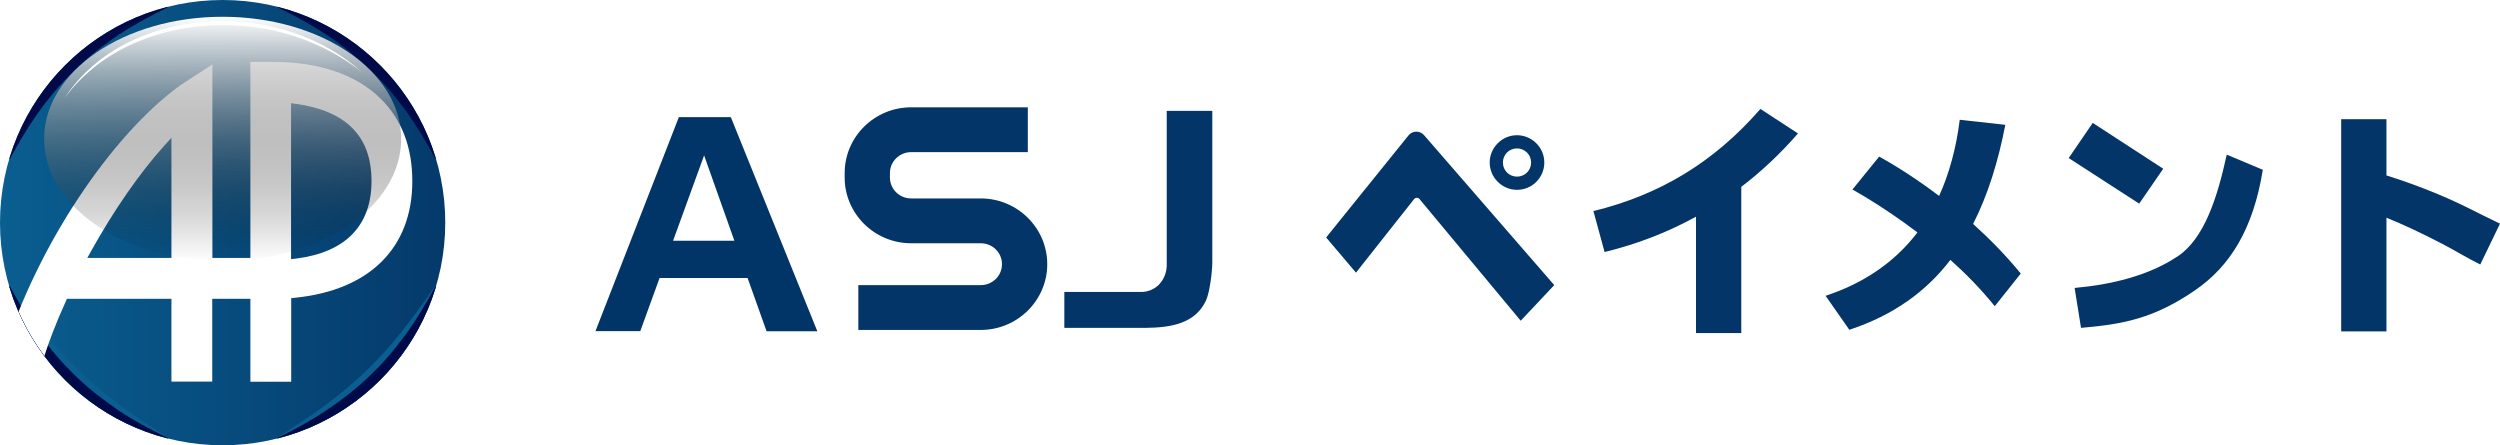
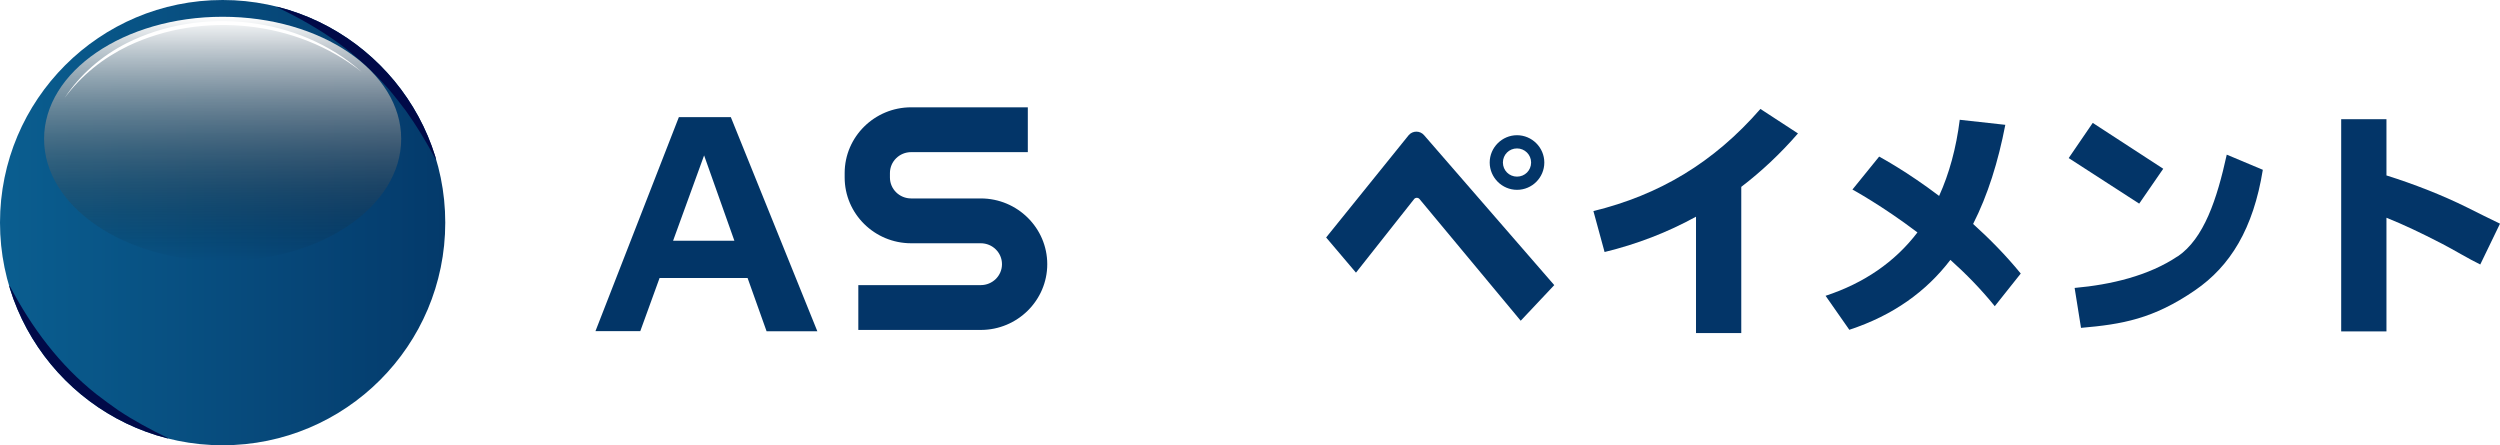
<svg xmlns="http://www.w3.org/2000/svg" viewBox="0 0 168.44 30">
  <defs>
    <style>.cls-1,.cls-2{fill:#fff;}.cls-3{fill:url(#_名称未設定グラデーション_4);mix-blend-mode:screen;}.cls-4{isolation:isolate;}.cls-5{fill:#0a5e90;}.cls-2{filter:url(#drop-shadow-1);}.cls-6{fill:url(#_名称未設定グラデーション_25);}.cls-7{fill:#023567;}.cls-8{clip-path:url(#clippath);}.cls-9{fill:none;}.cls-10{fill:#010a48;}.cls-11{fill:#033568;}</style>
    <linearGradient id="_名称未設定グラデーション_25" x1="0" y1="15" x2="30" y2="15" gradientUnits="userSpaceOnUse">
      <stop offset="0" stop-color="#0a5e90" />
      <stop offset="1" stop-color="#043a6b" />
    </linearGradient>
    <clipPath id="clippath">
      <circle class="cls-6" cx="15" cy="15" r="15" />
    </clipPath>
    <filter id="drop-shadow-1" filterUnits="userSpaceOnUse">
      <feOffset dx="1" dy="0" />
      <feGaussianBlur result="blur" stdDeviation="1" />
      <feFlood flood-color="#000" flood-opacity=".75" />
      <feComposite in2="blur" operator="in" />
      <feComposite in="SourceGraphic" />
    </filter>
    <linearGradient id="_名称未設定グラデーション_4" x1="15" y1="17.59" x2="15" y2="1.12" gradientUnits="userSpaceOnUse">
      <stop offset="0" stop-color="#000" stop-opacity="0" />
      <stop offset="1" stop-color="#fff" />
    </linearGradient>
  </defs>
  <g class="cls-4">
    <g id="_レイヤー_2">
      <g id="_レイヤー_2-2">
        <g id="_ダウンロード">
          <g>
            <g>
              <circle class="cls-6" cx="15" cy="15" r="15" />
              <g class="cls-8">
                <g>
-                   <path class="cls-5" d="M.68,19.26c1.47,2.12,2.87,4.03,4.69,5.76,1.8,1.75,3.76,3.08,5.95,4.46,0,0-.03,.12-.03,.12-4.77-1.1-8.81-4.77-10.43-9.38,0,0-.29-.93-.29-.93l.12-.03H.68Z" />
+                   <path class="cls-5" d="M.68,19.26l.12-.03H.68Z" />
                  <path class="cls-10" d="M.66,19.27c1.48,2.81,3.34,5.31,5.82,7.28,.43,.34,1.06,.79,1.5,1.1,1.04,.69,2.15,1.29,3.33,1.86l-.02,.07C6.23,28.37,1.99,24.3,.58,19.29c0,0,.07-.02,.07-.02H.66Z" />
                </g>
                <g>
-                   <path class="cls-5" d="M18.68,29.48c2.18-1.39,4.14-2.7,5.95-4.46,1.83-1.73,3.22-3.64,4.69-5.76,0,0,.12,.03,.12,.03-1.29,4.72-5.12,8.62-9.79,10.05,0,0-.94,.26-.94,.26l-.03-.12h0Z" />
-                   <path class="cls-10" d="M18.69,29.5c2.86-1.36,5.44-3.13,7.5-5.52,.36-.41,.83-1.03,1.16-1.46,.73-1.01,1.37-2.1,2-3.26l.07,.02c-1.41,5.02-5.64,9.08-10.71,10.29,0,0-.02-.07-.02-.07h0Z" />
-                 </g>
+                   </g>
                <path class="cls-10" d="M18.71,.42c5.07,1.21,9.3,5.27,10.71,10.29,0,0-.07,.02-.07,.02-.62-1.16-1.27-2.24-2-3.26-.33-.43-.8-1.05-1.16-1.46-.99-1.14-2.19-2.23-3.4-3.12-1.29-.93-2.62-1.68-4.1-2.4,0,0,.02-.07,.02-.07h0Z" />
-                 <path class="cls-10" d="M.58,10.71C1.99,5.7,6.23,1.63,11.29,.42c0,0,.02,.07,.02,.07-1.18,.58-2.29,1.18-3.33,1.86-.44,.31-1.08,.76-1.5,1.1-1.18,.94-2.32,2.09-3.26,3.28-.98,1.25-1.79,2.55-2.56,4,0,0-.07-.02-.07-.02H.58Z" />
-                 <path class="cls-2" d="M15.87,25.71v-5.58h-2.57v5.58h-2.75v-5.58H3.51l-.08,.18c-.63,1.39-1.14,2.7-1.51,3.89l-2.62-.54C1.49,16.65,6.43,9.16,11.14,5.75l2.17-1.41v13.04s2.56,0,2.56,0V4.17h1.48c3.13-.01,5.65,.85,7.31,2.49,1.41,1.4,2.12,3.26,2.12,5.55,0,4.48-2.87,7.34-7.89,7.85l-.27,.03v5.63h-2.75Zm2.75-8.25l.34-.04c3.32-.42,5.07-2.22,5.07-5.21,0-1.55-.43-2.72-1.31-3.6-.84-.84-2.14-1.39-3.76-1.61l-.35-.05v10.5Zm-8.6-7.59c-1.62,1.8-3.36,4.31-4.89,7.06l-.25,.45h5.67V9.28l-.53,.59Z" />
              </g>
            </g>
            <ellipse class="cls-3" cx="15" cy="9.36" rx="12.03" ry="8.23" />
            <path class="cls-1" d="M24.37,4.85C20.01,1.38,13.64,.71,8.62,3.1c-1.66,.8-3.15,1.99-4.26,3.49,1.03-1.57,2.5-2.83,4.17-3.68,5.01-2.52,11.63-1.82,15.84,1.94h0Z" />
            <polygon class="cls-9" points="45.35 16.22 49.47 16.22 47.43 10.46 45.35 16.22" />
            <circle class="cls-9" cx="102.21" cy="10.94" r=".95" />
            <path class="cls-11" d="M66.08,13.37h-4.69c-.79,0-1.43-.63-1.43-1.41v-.3c0-.78,.64-1.41,1.43-1.41h7.86v-3.02h-7.86c-2.47,0-4.48,1.99-4.48,4.43v.3c0,2.44,2.01,4.43,4.48,4.43h4.69c.79,0,1.43,.63,1.43,1.41s-.64,1.41-1.43,1.41h-8.25v3.02h8.25c2.47,0,4.48-1.99,4.48-4.43s-2.01-4.43-4.48-4.43Z" />
-             <path class="cls-11" d="M81.66,7.47h-3.05s0,10.25,0,10.25c.02,.48-.1,.92-.39,1.3-.32,.43-.86,.67-1.39,.65h-5.12s0,2.42,0,2.42h5.5c1.68-.02,3.29-.28,4.03-1.81,.27-.56,.43-1.95,.44-2.56V7.47Z" />
            <path class="cls-11" d="M94.91,9.11l-5.56,6.89,2.01,2.37,3.92-4.96c.09-.11,.27-.11,.36,0l6.82,8.2,2.26-2.4-8.77-10.1c-.27-.32-.77-.32-1.04,0Z" />
            <path class="cls-11" d="M102.21,12.79c1.02,0,1.84-.83,1.84-1.84s-.83-1.84-1.84-1.84-1.84,.83-1.84,1.84,.83,1.84,1.84,1.84Zm0-2.79c.52,0,.95,.42,.95,.95s-.42,.95-.95,.95-.95-.42-.95-.95,.42-.95,.95-.95Z" />
            <path class="cls-11" d="M107.36,14.23l.75,2.75c2.18-.53,4.23-1.32,6.16-2.38v7.84h3.05V12.59c1.36-1.04,2.63-2.23,3.82-3.6l-2.53-1.65c-3.17,3.64-6.84,5.8-11.25,6.88Z" />
            <path class="cls-11" d="M132.94,15.09c.99-1.95,1.69-4.19,2.17-6.68l-3.07-.34c-.24,1.92-.71,3.63-1.39,5.13-2.18-1.65-3.9-2.57-4.04-2.65l-1.8,2.22s1.99,1.08,4.38,2.89c-1.51,1.98-3.58,3.41-6.19,4.27l1.6,2.29c2.97-.98,5.18-2.58,6.81-4.71,1.04,.93,2.07,1.98,2.99,3.12l1.75-2.2c-1.02-1.25-2.13-2.37-3.22-3.35Z" />
            <polygon class="cls-11" points="145.75 11.37 141 8.28 139.38 10.65 144.13 13.72 145.75 11.37" />
            <path class="cls-11" d="M146.72,17.27c-1.95,1.31-4.48,1.91-6.94,2.13l.43,2.69c2.77-.24,4.87-.6,7.68-2.53,2.38-1.63,3.93-4.15,4.57-8.12l-2.43-1.02c-.66,3-1.53,5.65-3.31,6.86Z" />
            <path class="cls-11" d="M166.21,13.97c-1.65-.82-3.6-1.58-5.42-2.15v-3.79h-3.05v14.3h3.05v-7.66c1.14,.46,2.27,.99,3.76,1.76,.74,.38,1.81,1.03,2.56,1.39l1.33-2.75c-.75-.36-1.49-.73-2.23-1.1Z" />
            <path class="cls-7" d="M45.74,7.89l-5.62,14.42h3.02l1.3-3.58h5.93l1.28,3.59h3.42l-5.83-14.43h-3.49Zm-.39,8.33l2.09-5.75,2.04,5.75h-4.13Z" />
          </g>
        </g>
      </g>
    </g>
  </g>
</svg>